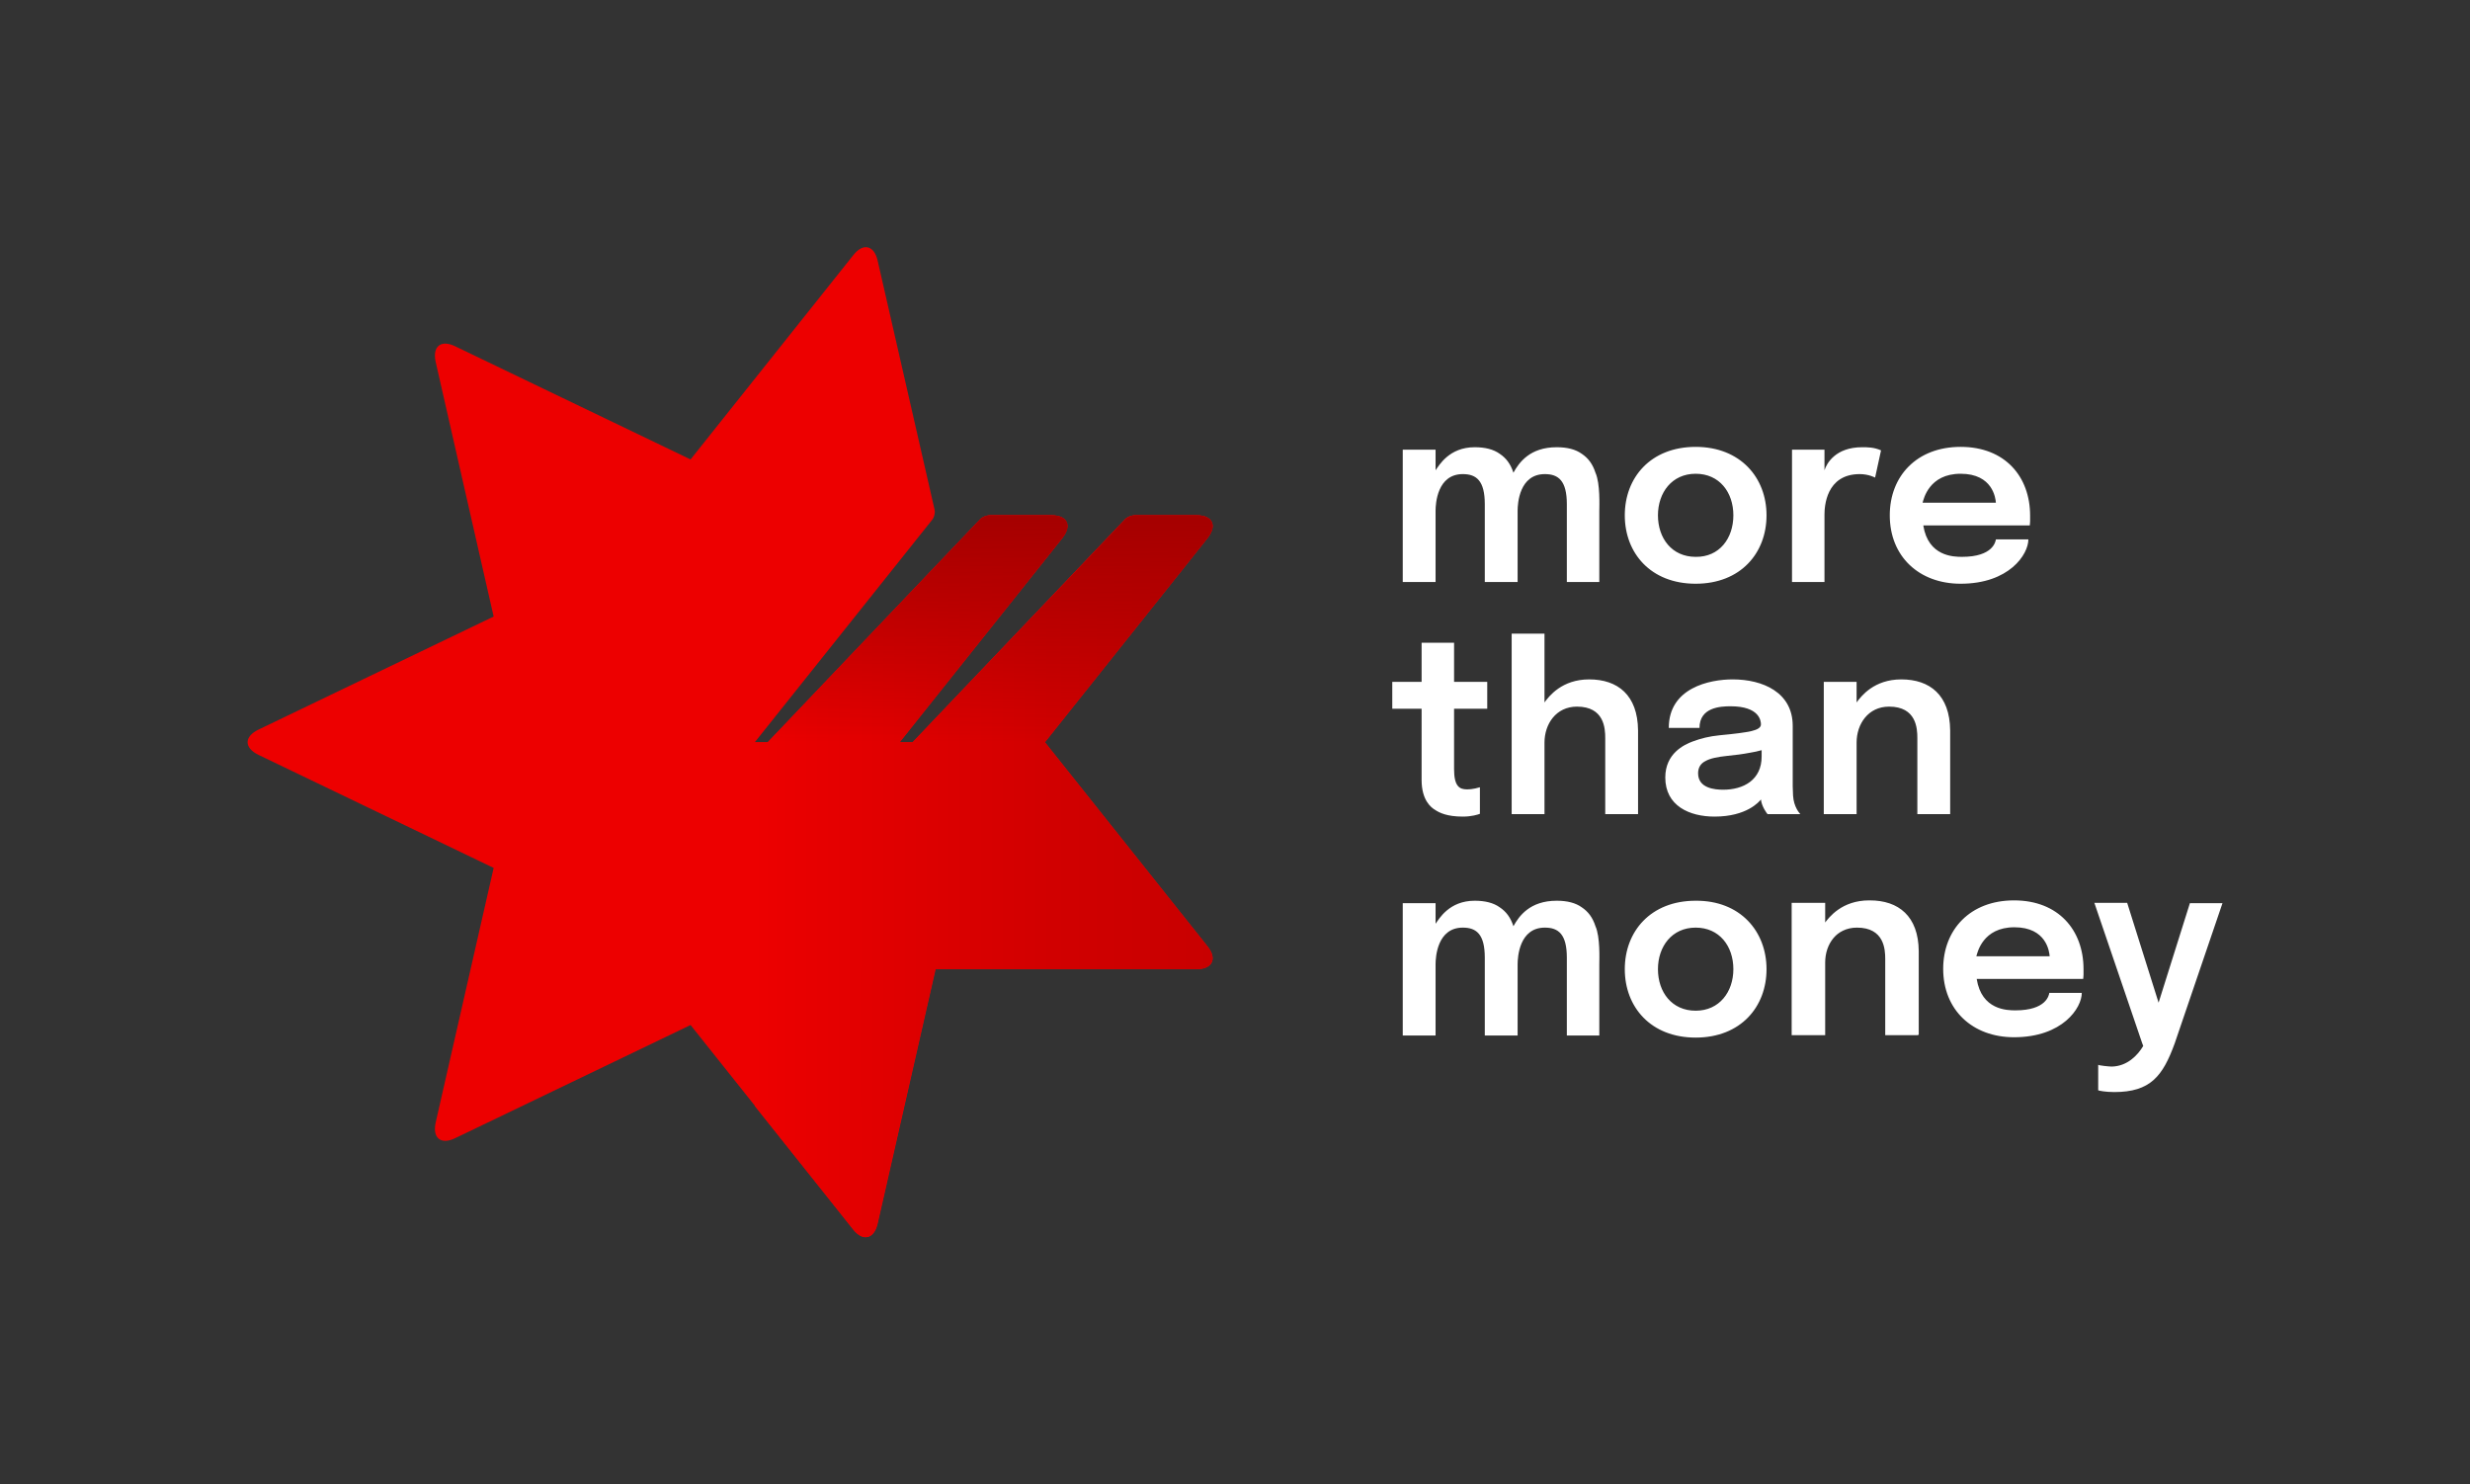
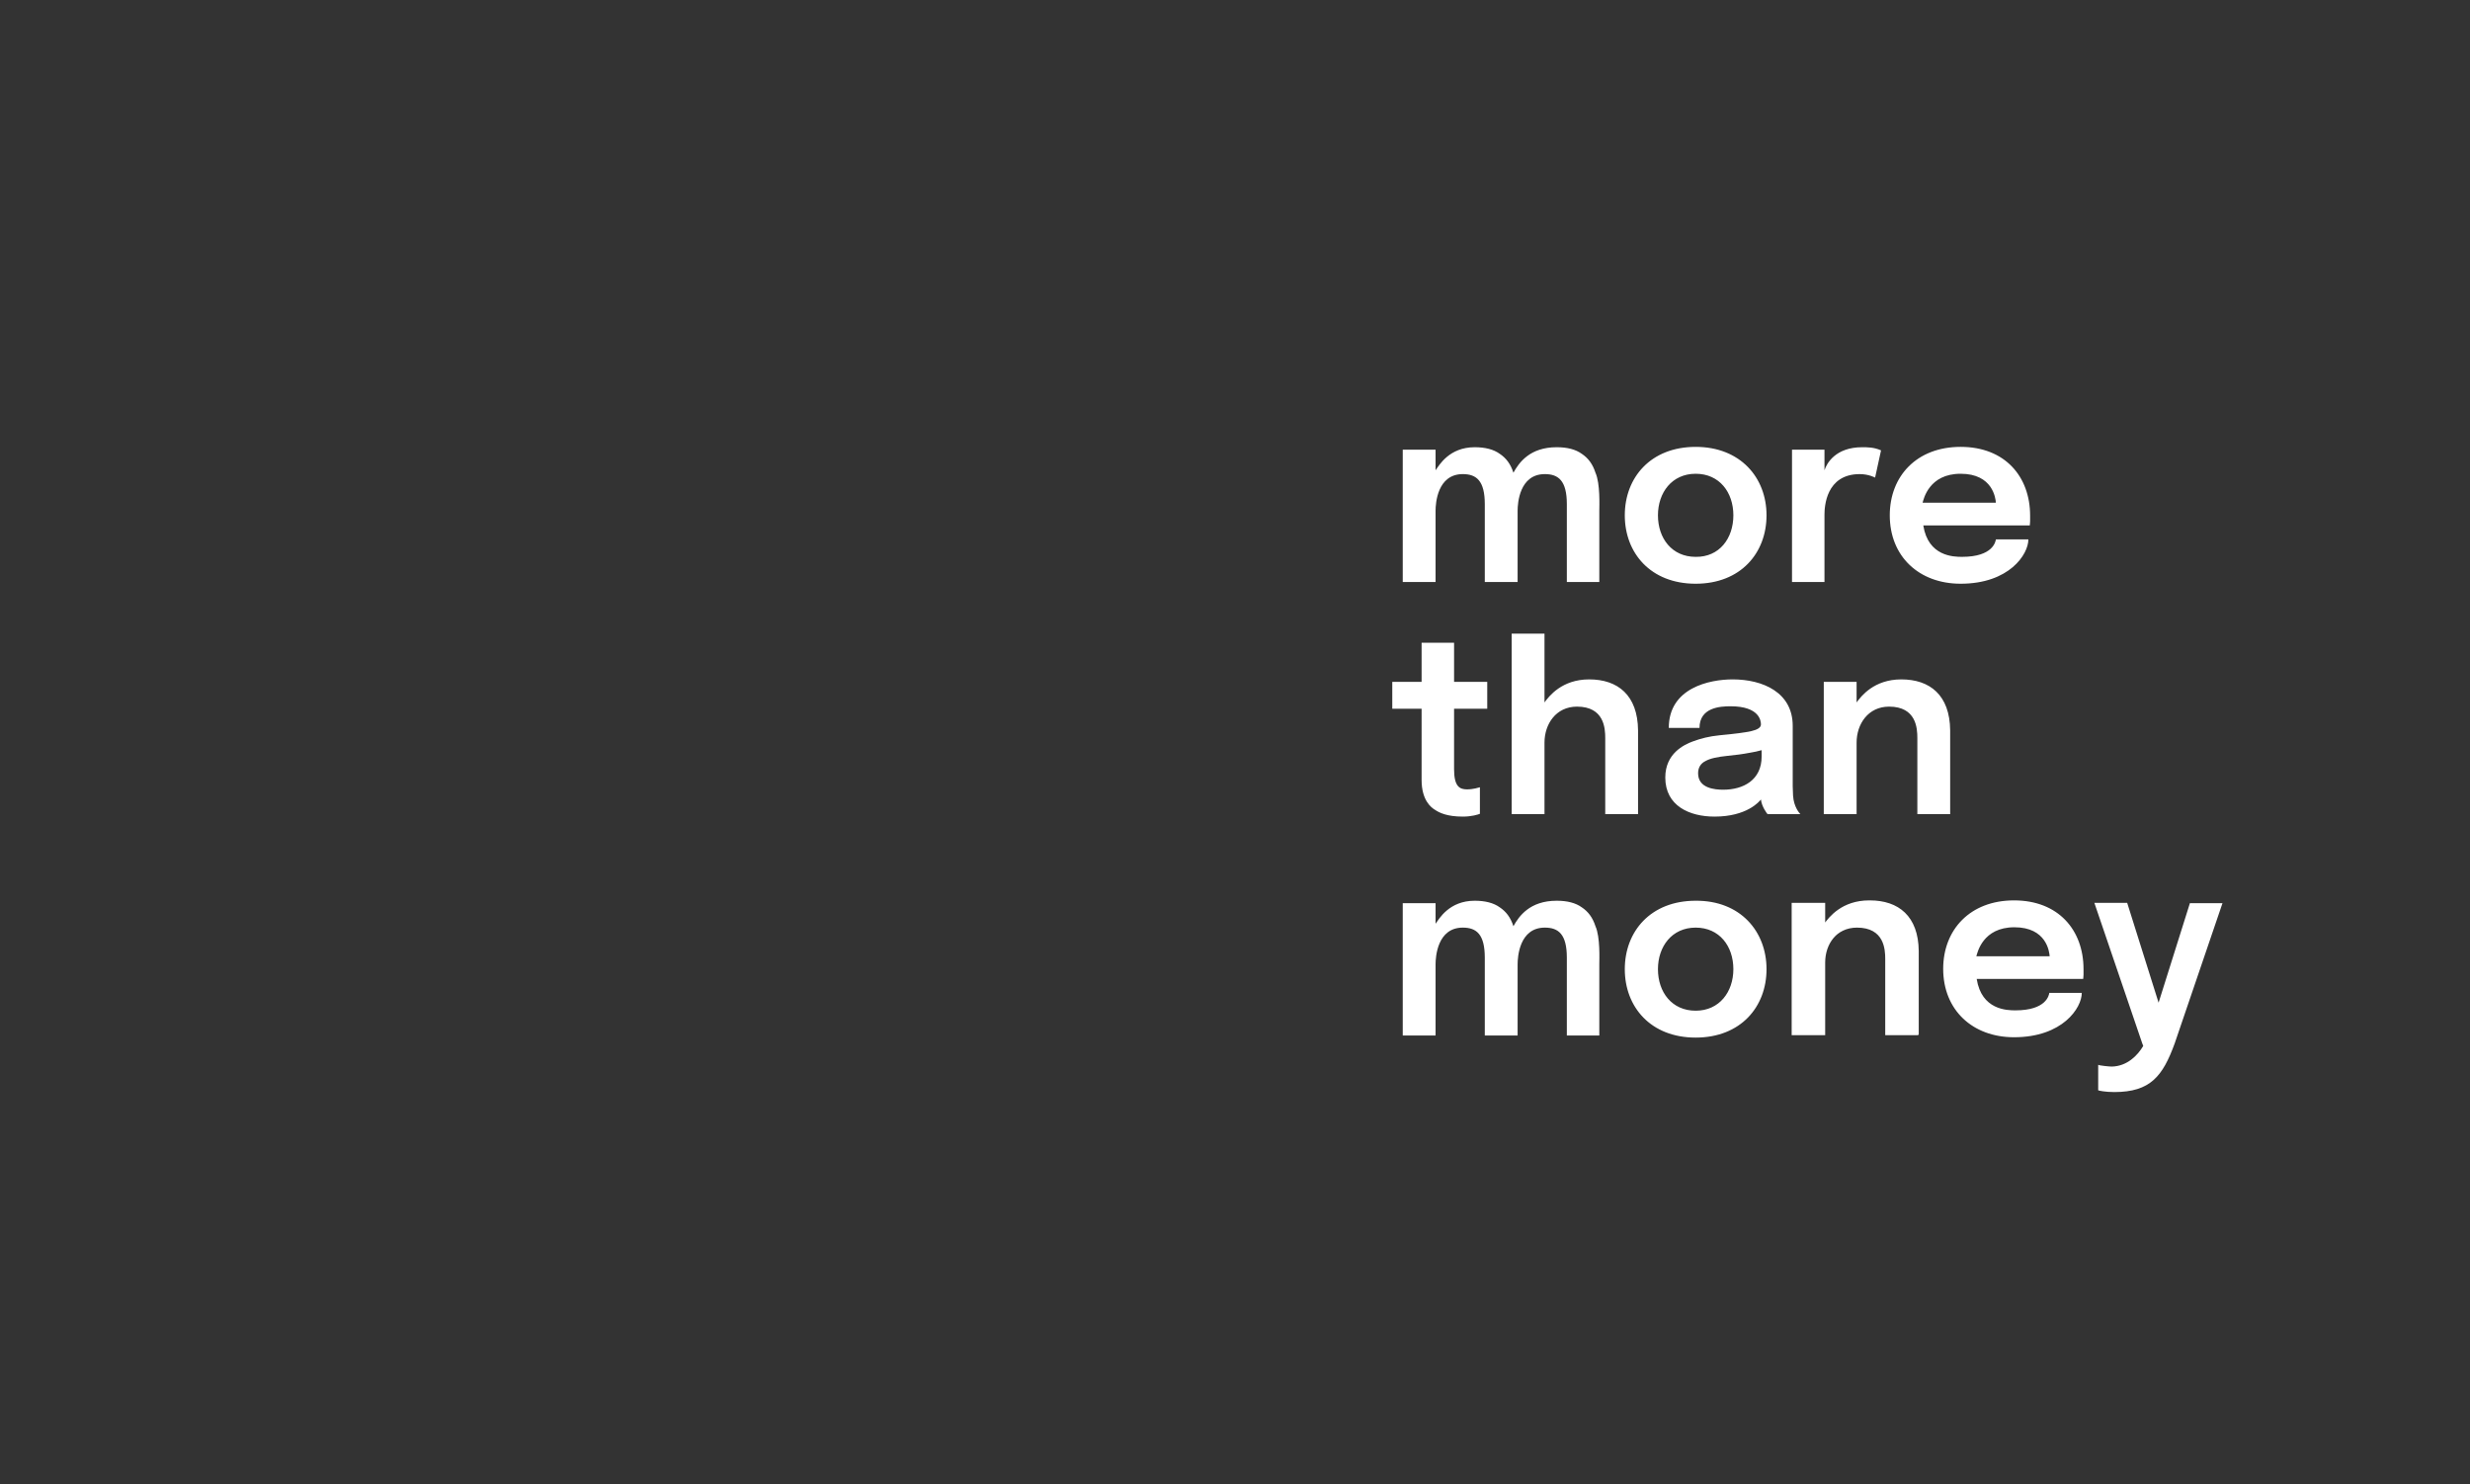
<svg xmlns="http://www.w3.org/2000/svg" version="1.1" id="Layer_1" x="0px" y="0px" viewBox="0 0 707.5 425.2" style="enable-background:new 0 0 707.5 425.2;" xml:space="preserve">
  <rect x="0" y="0" width="707.5" height="425.2" fill="#333333" stroke="none" />
  <style type="text/css">
	.st0{fill:#FFFFFF;}
	.st1{fill:#ED0000;}
	.st2{fill:url(#SVGID_1_);}
	.st3{fill:url(#SVGID_00000059306636339109852860000017512060145655028877_);}
</style>
  <g>
    <path class="st0" d="M416.5,220.3c0,5,1.6,5.8,3.7,5.8c1.8,0,3.3-0.5,3.7-0.6v7.6c-0.5,0.2-2.3,0.8-4.9,0.8c-4.5,0-6.7-1.1-7.9-1.9   c-1.2-0.7-3.9-2.8-3.9-8.6V203h-8.4v-7.7l8.4,0l0-11.2h9.3v11.2h9.5v7.7h-9.5V220.3z M455.2,194.6c-7.8,0-11.5,4.8-12.8,6.6v-19.7   H433v51.7h9.4v-20.5c0-5.3,3.3-10.3,9.3-10.3c7.8,0,8.1,6.2,8.1,9v21.8h9.4v-24C469.1,199.1,463.4,194.6,455.2,194.6z M544.6,194.6   c-7.8,0-11.5,4.8-12.8,6.6v-5.9h-9.4v37.9h9.4v-20.5c0-5.3,3.3-10.3,9.3-10.3c7.8,0,8.1,6.2,8.1,9v21.8h9.4v-24   C558.5,199.1,552.8,194.6,544.6,194.6z M515.7,233.2h-9.4c-0.2-0.2-1.7-2.2-1.9-4.2c-0.5,0.6-4,4.9-13.3,4.9   c-7.2,0-14.1-3.1-14.1-11.2c0-6.9,5.4-9.4,7.8-10.3c2.4-0.9,4.8-1.5,7.8-1.8c4.3-0.4,7.4-0.8,9.1-1.2c1.7-0.4,2.7-1,2.7-1.9   c0-1-0.4-5.2-8.7-5.2c-2.9,0-8.9,0.3-8.9,6.2h-8.8c0-11.5,11.7-13.9,18.3-13.9c8.6,0,17.2,3.7,17.2,13.3v17.3   c0,0.9,0.1,1.8,0.1,2.7C513.8,231.2,515.5,233,515.7,233.2z M504.5,214.9c-1,0.3-2,0.5-3.2,0.7c-2.1,0.4-4.3,0.7-6.5,0.9   c-2.8,0.3-4.9,0.7-6.3,1.5c-1.4,0.7-2.1,1.9-2.1,3.5c0,4.3,4.8,4.7,7.2,4.7c5.8,0,11-2.8,11-9.5V214.9z M506,277.6   c0,10.8-7.4,19.6-20.3,19.6c-12.9,0-20.3-8.8-20.3-19.6s7.4-19.6,20.3-19.6C498.5,257.9,506,266.8,506,277.6z M496.5,277.6   c0-6.6-4-11.9-10.8-11.9c-6.8,0-10.8,5.4-10.8,11.9c0,6.6,4,11.9,10.8,11.9C492.5,289.5,496.5,284.1,496.5,277.6z M535.6,257.9   c-7.8,0-11.5,4.8-12.8,6.6v-5.9h-9.4v37.9h9.4v-20.8c0-5.3,3.3-10.1,9.3-10.1c7.8,0,8.1,6.2,8.1,9v21.8h9.4v-24   C549.5,262.4,543.8,257.9,535.6,257.9z M535.4,257.9c-7.8,0-11.5,4.8-12.8,6.6v-5.9h-9.4v37.9h9.4V276c0-5.3,3.3-10.3,9.3-10.3   c7.8,0,8.1,6.2,8.1,9v21.8h9.4v-24C549.4,262.4,543.6,257.9,535.4,257.9z M457,265.3c-0.8-2.5-2.1-4.2-3.9-5.4   c-1.8-1.3-4.2-1.9-7.2-1.9c-7.7,0-10.8,4.4-12.4,7.3c-0.8-2.5-2.1-4.2-3.9-5.4c-1.8-1.3-4.2-1.9-7.2-1.9c-7.3,0-10.2,5.2-11.2,6.6   v-5.9h-9.4v37.9h9.4v-20.4c0-2.1,0.5-10.5,7.8-10.5c3.9,0,6.3,1.9,6.3,8.6v22.3h9.4v-20.4c0-2.1,0.5-10.5,7.8-10.5   c3.9,0,6.3,1.9,6.3,8.6v22.3h9.3v-20.4C458.1,274.9,458.4,268.4,457,265.3z M596.8,277.6c0,0.5,0,1,0,1.6c0,0.6-0.1,1-0.1,1.2   h-30.5c1.4,8.9,8.7,9,11.1,9c8.9,0,9.6-4.4,9.7-5h9.3c0,4.3-5.5,12.7-19.4,12.7c-11.9,0-20.3-7.8-20.3-19.6   c0-11.2,7.7-19.6,20.3-19.6C589.6,257.9,596.8,266.4,596.8,277.6z M587.1,273.9c-0.1-1.3-0.9-8.3-10.1-8.3   c-9.1,0-10.6,7.3-10.9,8.3H587.1z M627.3,258.6l-9,28.6l-9-28.6h-9.4l13.7,40.2c0.1,0.3,0.2,0.5,0.3,0.8c-1.6,2.7-4.6,5.8-9,5.9   c-0.8,0-3.6-0.3-3.9-0.5v7.3c0.2,0.1,2,0.5,4.6,0.5c10.4,0,13.9-4.6,17.3-13.9l13.7-40.2H627.3z M506,147.6   c0,10.8-7.4,19.6-20.3,19.6c-12.9,0-20.3-8.8-20.3-19.6c0-10.8,7.4-19.6,20.3-19.6C498.5,128,506,136.8,506,147.6z M496.5,147.6   c0-6.6-4-11.9-10.8-11.9c-6.8,0-10.8,5.4-10.8,11.9c0,6.6,4,11.9,10.8,11.9C492.5,159.6,496.5,154.2,496.5,147.6z M457,135.4   c-0.8-2.5-2.1-4.2-3.9-5.4c-1.8-1.3-4.2-1.9-7.2-1.9c-7.7,0-10.8,4.4-12.4,7.3c-0.8-2.5-2.1-4.2-3.9-5.4c-1.8-1.3-4.2-1.9-7.2-1.9   c-7.3,0-10.2,5.2-11.2,6.6v-5.9h-9.4v37.9h9.4v-20.4c0-2.1,0.5-10.5,7.8-10.5c3.9,0,6.3,1.9,6.3,8.6v22.3h9.4v-20.4   c0-2.1,0.5-10.5,7.8-10.5c3.9,0,6.3,1.9,6.3,8.6v22.3h9.3v-20.4C458.1,145,458.4,138.5,457,135.4z M533.4,128.1   c-7.7,0-10.2,4.7-10.8,6.6v-5.9h-9.3v37.9h9.3v-19.3c0-2.2,0.4-11.6,10.1-11.6c2.6,0,4.4,1,4.4,1l1.7-7.8   C536.8,128.1,534.9,128.1,533.4,128.1z M581.5,147.7c0,0.5,0,1,0,1.6c0,0.6-0.1,1-0.1,1.2h-30.5c1.4,8.9,8.7,9,11.1,9   c8.9,0,9.6-4.4,9.7-5h9.3c0,4.3-5.5,12.7-19.4,12.7c-11.9,0-20.3-7.8-20.3-19.6c0-11.2,7.7-19.6,20.3-19.6   C574.3,128,581.5,136.5,581.5,147.7z M571.7,144c-0.1-1.3-0.9-8.3-10.1-8.3c-9.1,0-10.6,7.3-10.9,8.3H571.7z" />
    <g>
-       <path class="st1" d="M345.9,271.1l-46.6-58.5l46.6-58.5c2.8-3.6,1.4-6.5-3.1-6.5H325c-0.9,0-2.2,0.5-2.8,1.2l-60.8,63.8h-3.7    l46.6-58.5c2.8-3.6,1.4-6.5-3.1-6.5h-17.7c-0.9,0-2.2,0.5-2.8,1.2l-60.8,63.8h-3.7l50.8-63.7c0.6-0.7,0.9-2,0.7-2.9l-16.3-71.3    c-1-4.5-4.2-5.2-7-1.6l-46.6,58.5l-67.4-32.4c-4.1-2-6.6,0-5.6,4.5l16.6,72.9L74,209c-4.1,2-4.1,5.2,0,7.2l67.4,32.4l-16.6,72.9    c-1,4.5,1.5,6.5,5.6,4.5l67.4-32.4l46.6,58.5c2.8,3.6,6,2.8,7-1.6l16.6-72.9l74.8,0C347.3,277.6,348.7,274.6,345.9,271.1z" />
      <linearGradient id="SVGID_1_" gradientUnits="userSpaceOnUse" x1="216.181" y1="250.987" x2="347.356" y2="250.987">
        <stop offset="0" style="stop-color:#ED0000" />
        <stop offset="7.733500e-02" style="stop-color:#E90000" />
        <stop offset="0.649" style="stop-color:#D10000" />
        <stop offset="1" style="stop-color:#C80000" />
      </linearGradient>
-       <path class="st2" d="M345.9,271.1l-46.6-58.5l46.6-58.5c2.8-3.6,1.4-6.5-3.1-6.5H325c-0.9,0-2.2,0.5-2.8,1.2l-60.8,63.8h-3.7    l46.6-58.5c2.8-3.6,1.4-6.5-3.1-6.5h-17.7c-0.9,0-2.2,0.5-2.8,1.2l-60.8,63.8h-3.7v104.2l28.1,35.3c2.8,3.6,6,2.8,7-1.6l16.6-72.9    l74.8,0C347.3,277.6,348.7,274.6,345.9,271.1z" />
      <linearGradient id="SVGID_00000013195245582530115180000014422348856464746676_" gradientUnits="userSpaceOnUse" x1="283.631" y1="212.599" x2="283.631" y2="147.643">
        <stop offset="0" style="stop-color:#A50000;stop-opacity:0" />
        <stop offset="1" style="stop-color:#A50000" />
      </linearGradient>
-       <path style="fill:url(#SVGID_00000013195245582530115180000014422348856464746676_);" d="M345.9,154.1l-46.6,58.5h-37.8l60.8-63.8    c0.6-0.7,1.9-1.2,2.8-1.2h17.7C347.3,147.6,348.7,150.6,345.9,154.1z M301.2,147.6h-17.7c-0.9,0-2.2,0.5-2.8,1.2l-60.8,63.8h37.8    l46.6-58.5C307.2,150.6,305.8,147.6,301.2,147.6z" />
    </g>
  </g>
</svg>